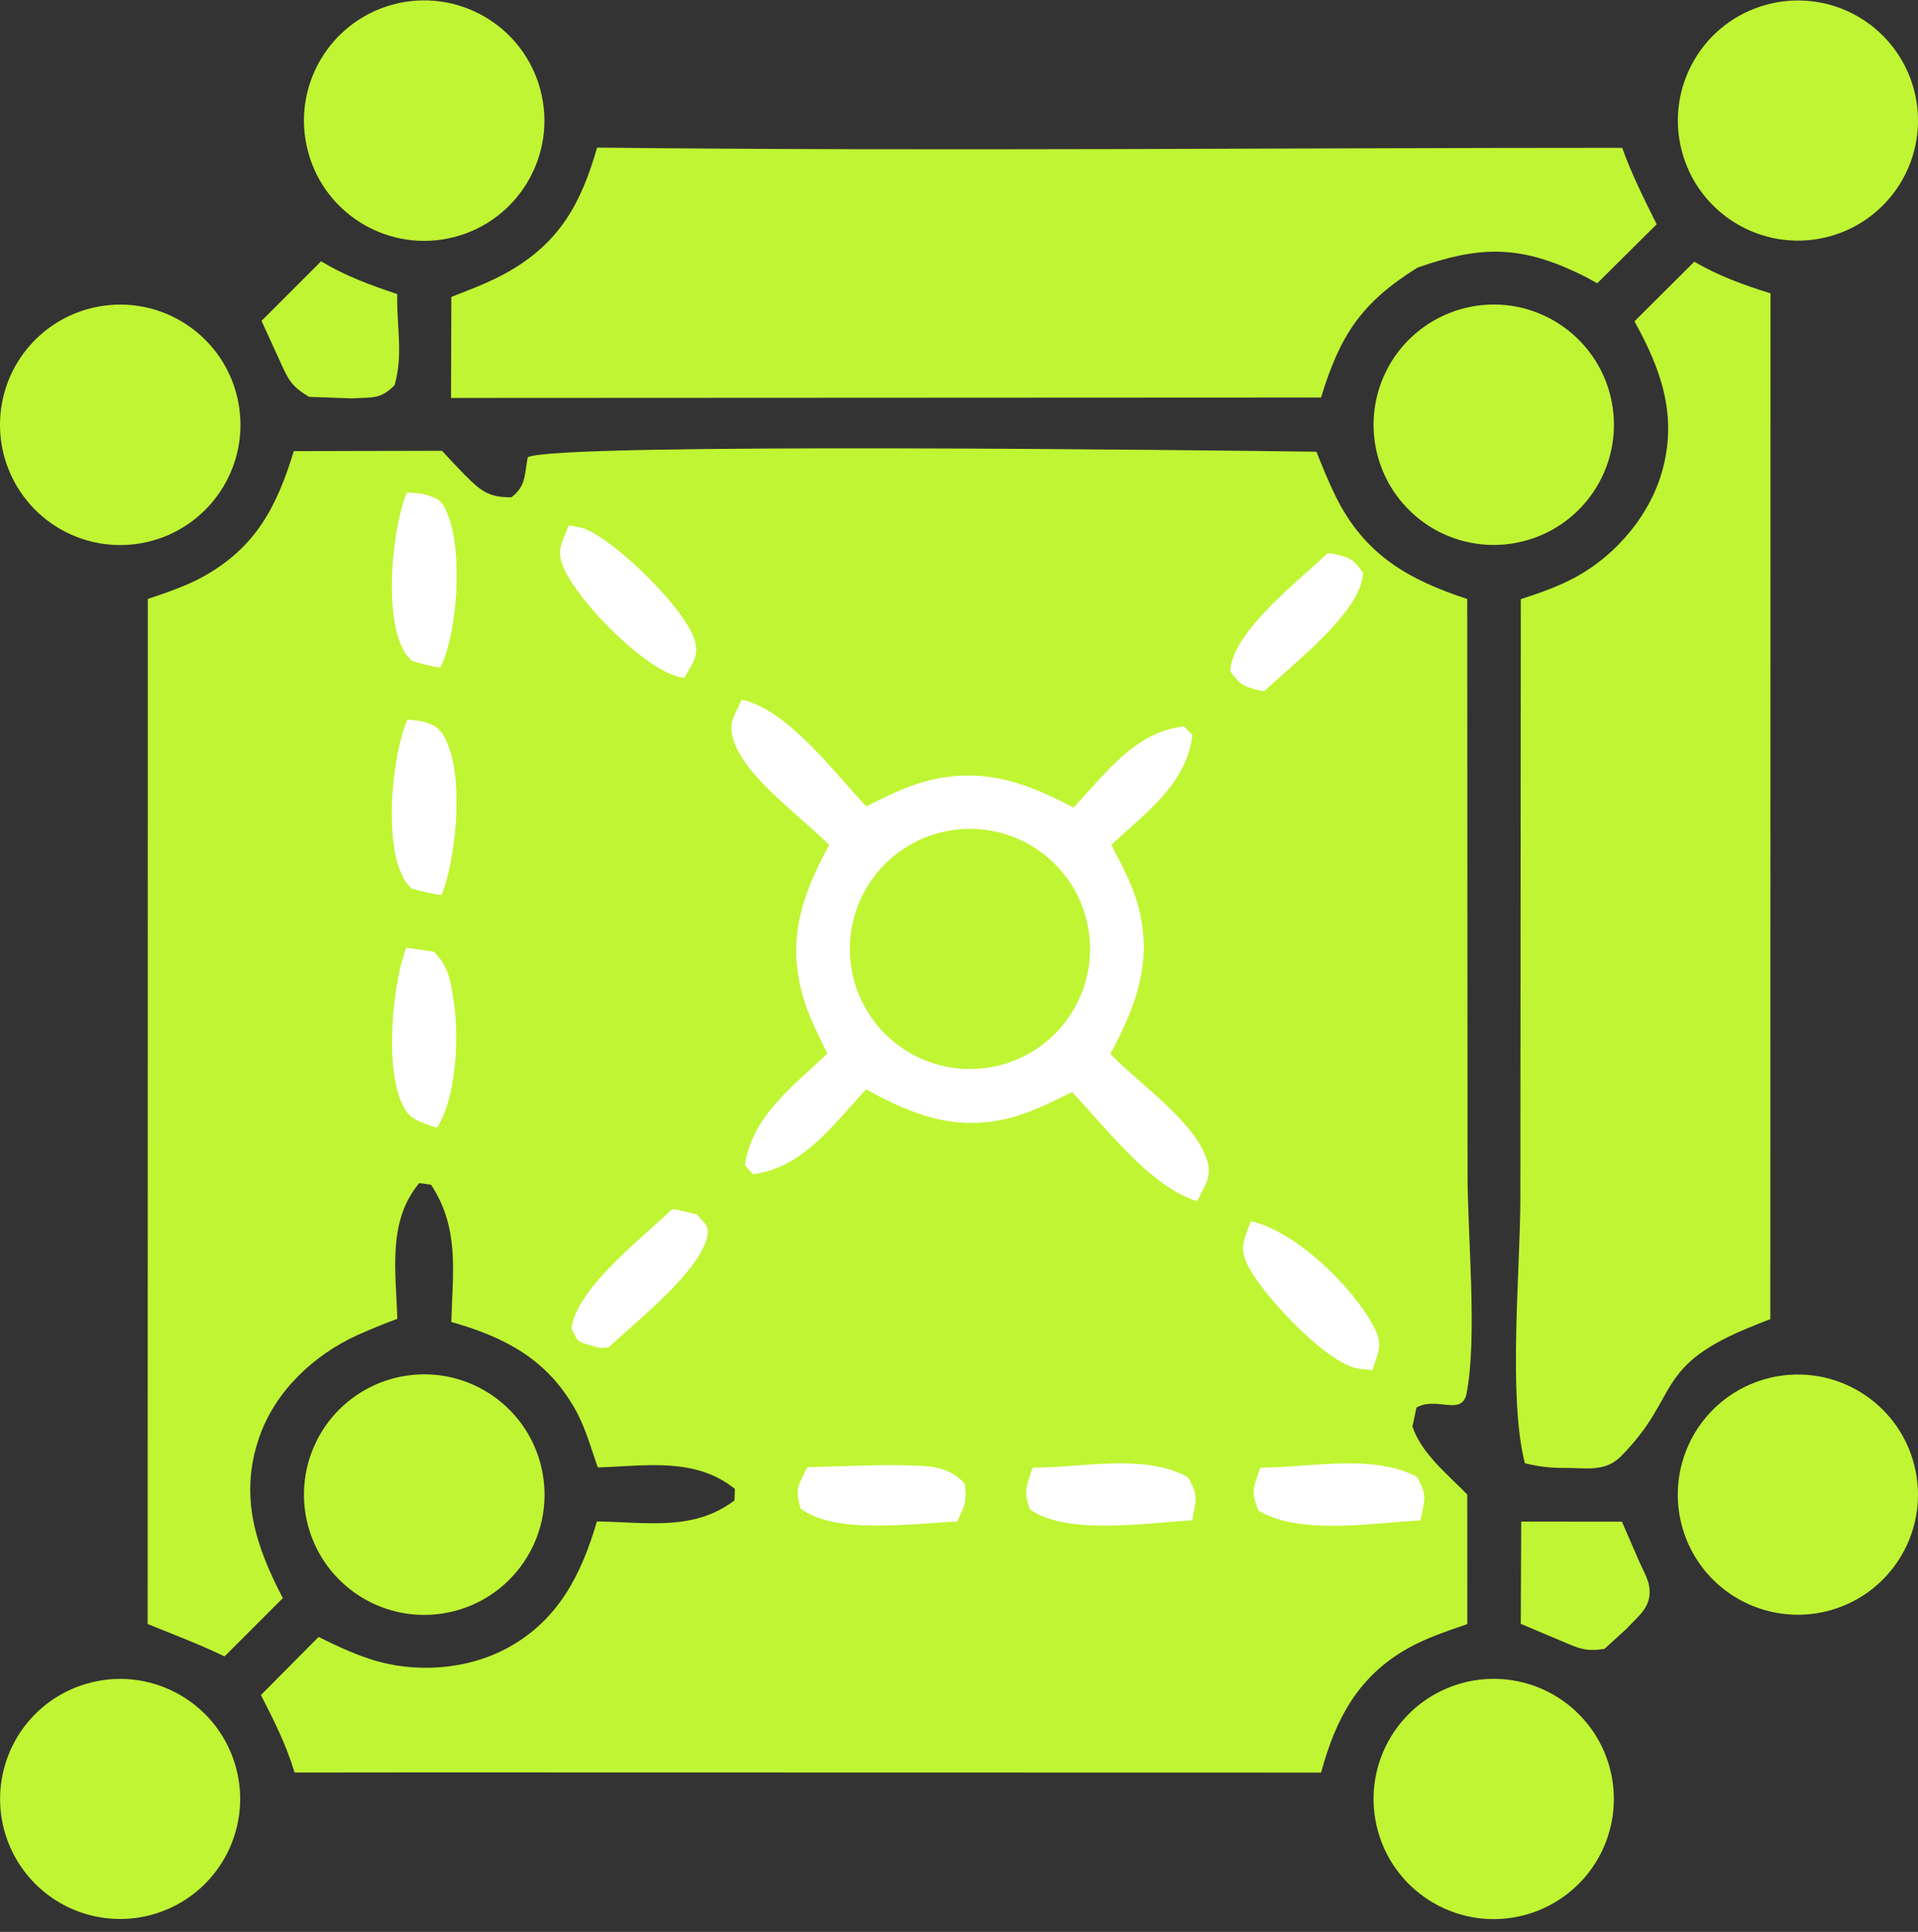
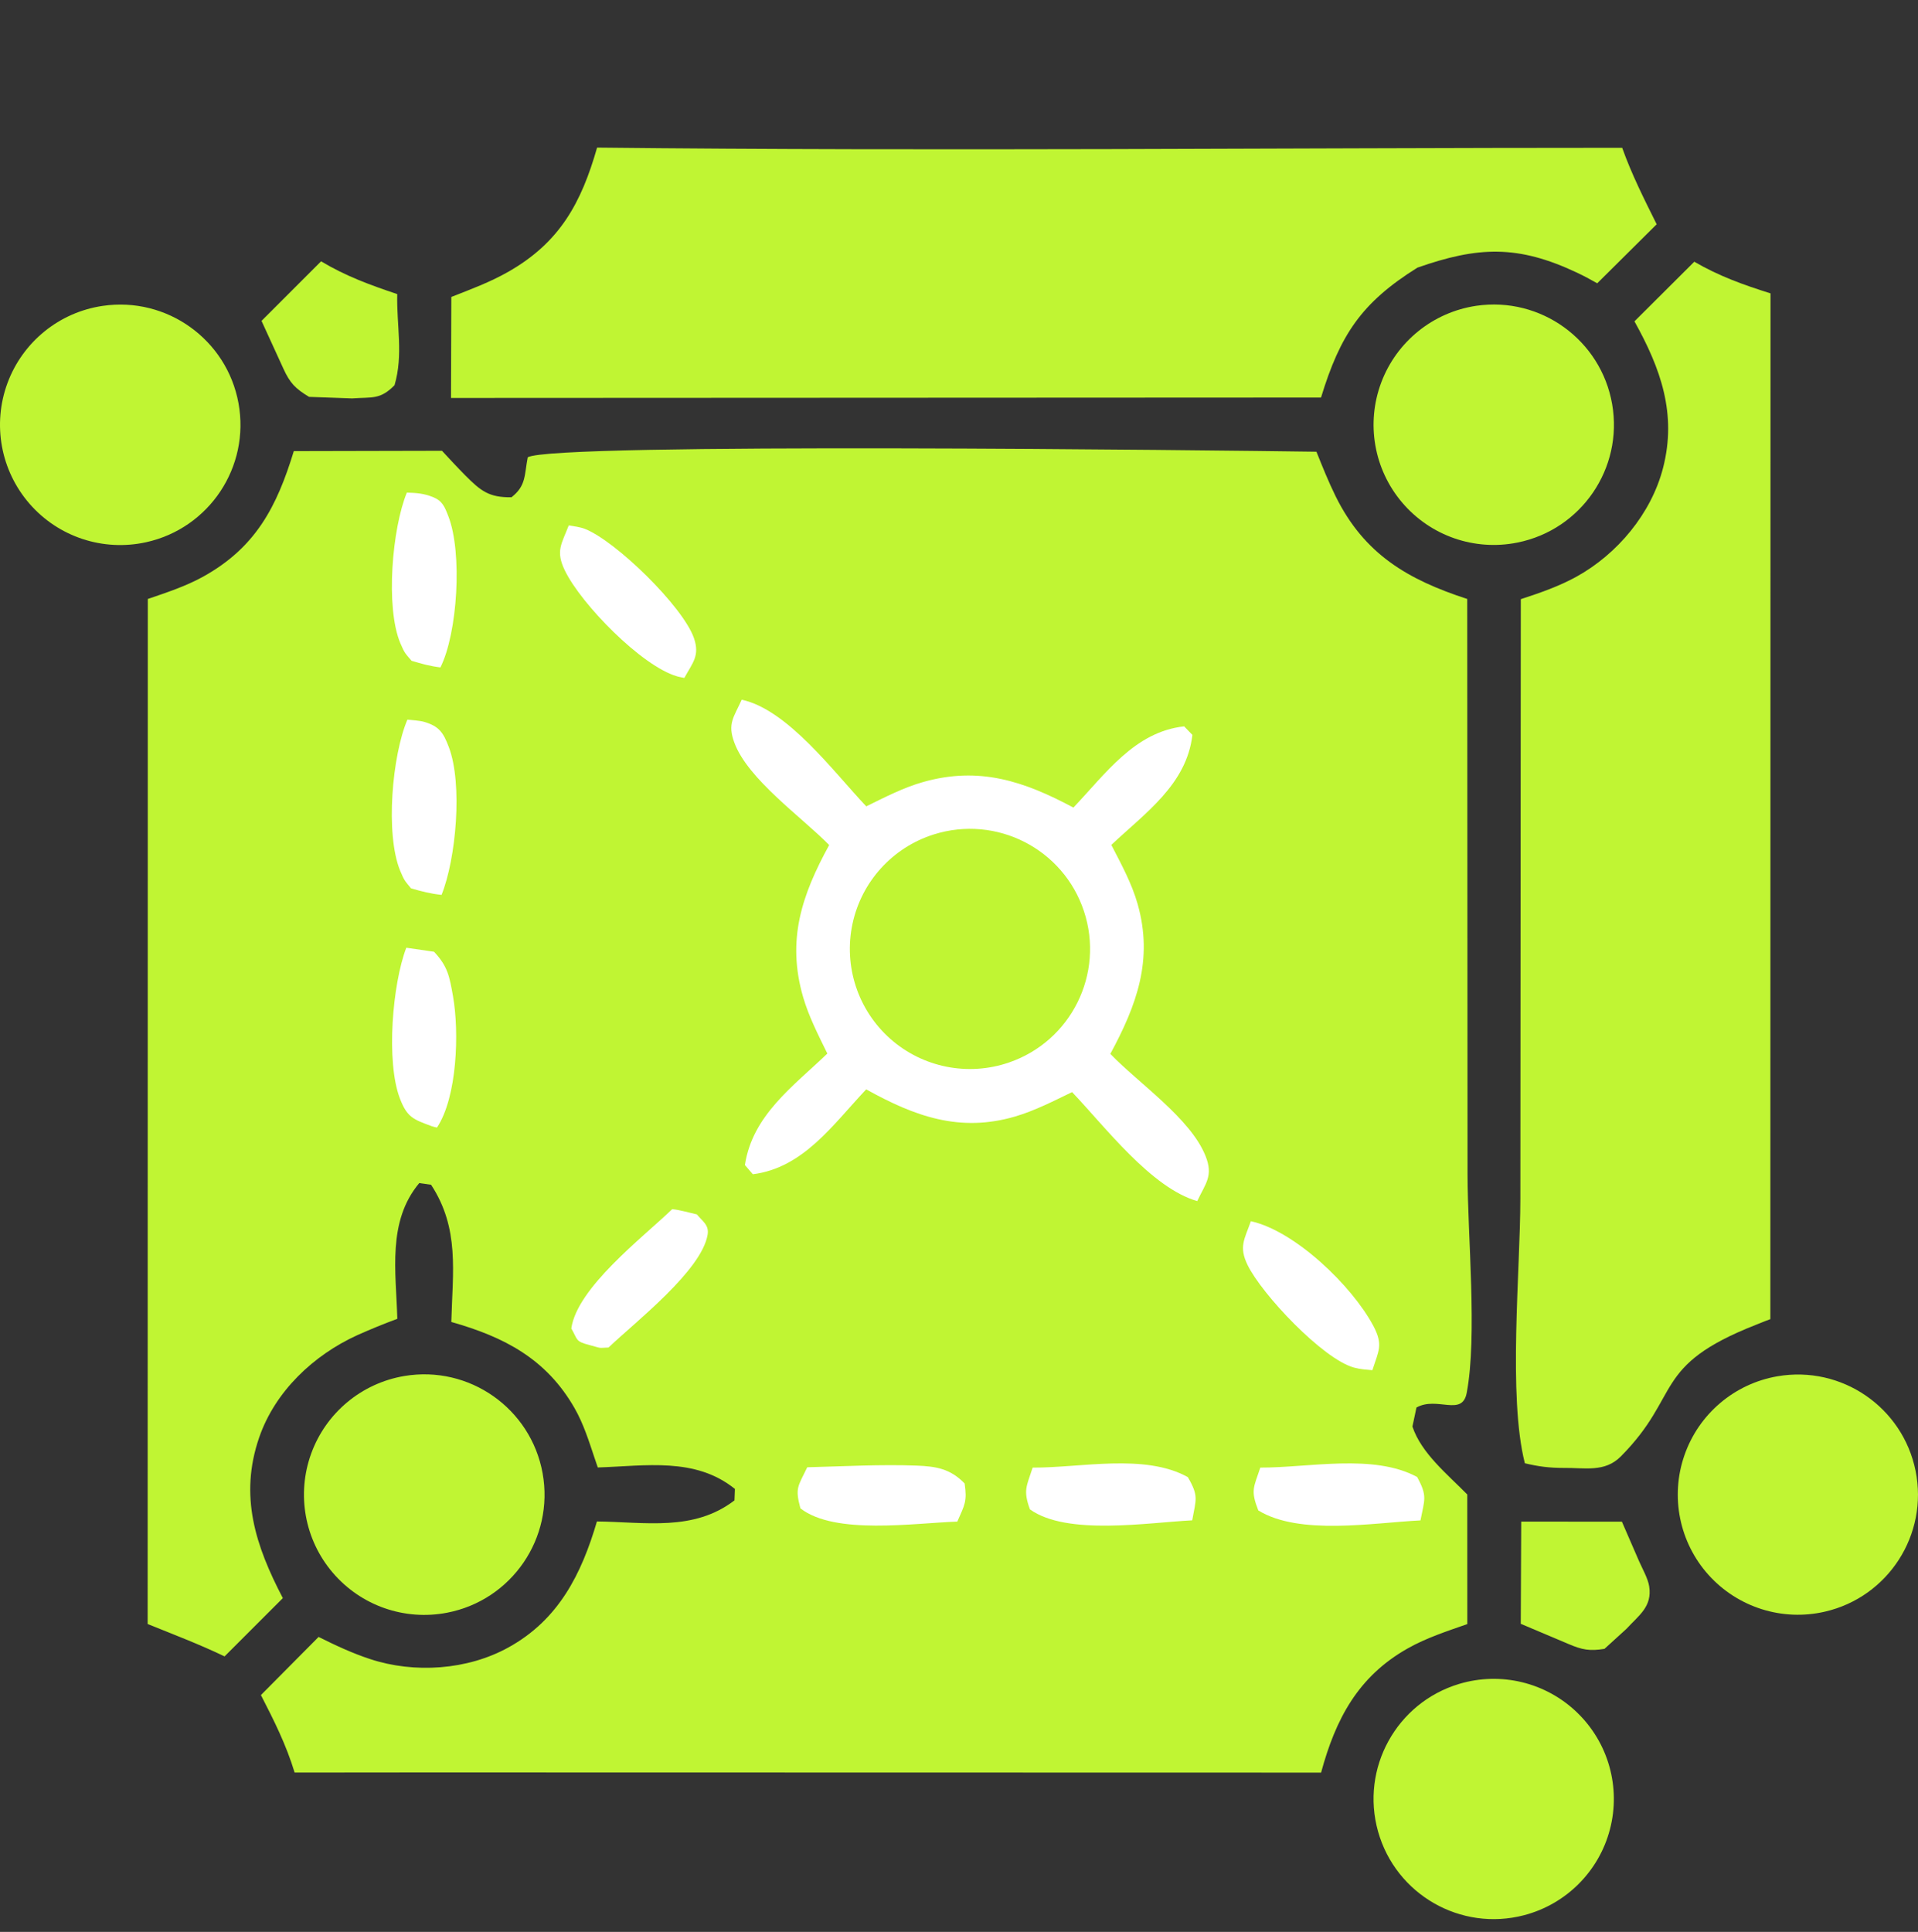
<svg xmlns="http://www.w3.org/2000/svg" width="140" height="141" viewBox="0 0 140 141" fill="none">
  <rect x="0" y="0" width="140" height="141" fill="#333333" stroke="none" />
  <path d="M21.446 32.925L32.262 32.901C32.822 33.507 33.382 34.112 33.962 34.698C35.104 35.845 35.702 36.314 37.333 36.294C38.416 35.45 38.268 34.673 38.522 33.375C40.418 32.276 89.052 32.872 96.09 32.969C96.53 34.063 96.969 35.162 97.491 36.221C99.583 40.459 102.766 42.305 107.097 43.716L107.12 85.679C107.121 90.161 107.843 97.549 107.058 101.665C106.724 103.422 104.895 101.884 103.391 102.729L103.097 104.116C103.741 106.069 105.681 107.626 107.1 109.077L107.103 118.534C105.641 119.047 104.103 119.545 102.75 120.312C99.118 122.363 97.486 125.473 96.43 129.374L31.175 129.36L21.505 129.369C20.894 127.353 20.003 125.575 19.045 123.715L23.256 119.472C24.475 120.082 25.718 120.663 27.016 121.088C30.246 122.153 34.122 121.894 37.112 120.239C40.773 118.222 42.44 114.897 43.571 111.044C47.098 111.083 50.63 111.791 53.611 109.506L53.644 108.671C50.749 106.337 47.131 106.992 43.635 107.104L43.405 106.43C42.986 105.18 42.595 103.92 41.936 102.768C39.871 99.17 36.815 97.583 32.942 96.484C33.04 92.827 33.559 89.663 31.465 86.47L30.604 86.347C28.254 89.15 28.907 92.832 29.002 96.254C28.013 96.621 27.036 97.021 26.073 97.451C22.884 98.906 20.078 101.547 18.917 104.917C17.445 109.194 18.656 112.831 20.645 116.64L16.392 120.893C14.565 120.014 12.657 119.291 10.779 118.53L10.79 43.716C12.149 43.252 13.545 42.794 14.807 42.1C18.664 39.966 20.201 36.998 21.446 32.925Z" fill="#C0F533" />
  <path d="M54.14 51.07C57.493 51.783 60.873 56.368 63.231 58.853C64.564 58.199 65.947 57.481 67.383 57.076C71.473 55.919 74.737 57.008 78.349 58.941C80.705 56.471 82.825 53.409 86.434 53.014L87.037 53.639C86.611 57.257 83.614 59.317 81.118 61.666C81.837 63.053 82.616 64.483 83.042 65.992C84.189 70.049 82.972 73.355 81.046 76.919C83.104 79.058 86.903 81.626 87.994 84.366C88.576 85.826 88.007 86.353 87.389 87.662C84.03 86.7 80.645 82.212 78.253 79.708C76.92 80.352 75.535 81.065 74.109 81.485C70.059 82.676 66.763 81.475 63.225 79.507C60.806 82.071 58.648 85.235 54.951 85.704L54.372 85.03C54.929 81.392 57.871 79.312 60.39 76.895C59.741 75.567 59.032 74.19 58.619 72.764C57.418 68.604 58.517 65.338 60.524 61.676C58.517 59.63 54.597 56.881 53.605 54.21C53.084 52.813 53.555 52.364 54.14 51.07Z" fill="white" />
  <path d="M68.152 60.904C72.729 59.454 77.621 61.954 79.124 66.514C80.628 71.075 78.183 75.996 73.641 77.549C70.655 78.575 67.35 77.911 64.987 75.821C62.625 73.726 61.569 70.528 62.224 67.437C62.879 64.351 65.143 61.856 68.152 60.904Z" fill="#C0F533" />
  <path d="M41.515 38.346C41.84 38.399 42.359 38.468 42.691 38.6C44.988 39.508 49.859 44.293 50.648 46.559C51.1 47.857 50.558 48.37 49.951 49.478C49.772 49.439 49.59 49.415 49.415 49.361C46.844 48.619 42.407 44.088 41.223 41.622C40.545 40.206 40.987 39.713 41.515 38.346Z" fill="white" />
  <path d="M91.993 107.114C95.558 107.124 100.238 106.074 103.439 107.798C104.211 109.204 103.977 109.443 103.683 110.967C100.229 111.138 94.851 112.085 91.847 110.239C91.266 108.76 91.513 108.574 91.993 107.114Z" fill="white" />
  <path d="M91.304 89.131C94.512 89.829 98.687 93.843 100.243 96.767C100.983 98.159 100.628 98.589 100.174 100.005C99.702 99.961 99.302 99.941 98.835 99.814C96.559 99.194 92.107 94.468 91.065 92.329C90.411 90.986 90.839 90.454 91.304 89.131Z" fill="white" />
  <path d="M75.376 107.115C78.886 107.134 83.55 106.06 86.702 107.808C87.516 109.209 87.296 109.419 87.023 110.962C83.787 111.123 77.876 112.1 75.177 110.161C74.669 108.76 74.932 108.491 75.376 107.115Z" fill="white" />
  <path d="M58.923 107.09C61.56 107.022 64.257 106.871 66.893 106.968C68.342 107.022 69.368 107.198 70.411 108.272C70.606 109.576 70.416 109.83 69.876 111.055C66.713 111.158 60.951 112.051 58.425 110.089C58.021 108.59 58.24 108.511 58.923 107.09Z" fill="white" />
  <path d="M29.656 69.171L31.681 69.464C32.681 70.528 32.81 71.261 33.066 72.711C33.527 75.308 33.381 80.069 31.895 82.296C31.769 82.266 31.64 82.242 31.519 82.198C30.171 81.7 29.716 81.558 29.185 80.162C28.165 77.476 28.648 71.803 29.656 69.171Z" fill="white" />
  <path d="M49.065 88.252C49.627 88.301 50.309 88.511 50.865 88.633C51.28 89.141 51.768 89.404 51.651 90.112C51.216 92.729 46.4 96.465 44.418 98.349C43.595 98.384 43.99 98.423 43.023 98.169C41.993 97.895 42.189 97.817 41.702 96.958C42.119 93.984 46.885 90.347 49.065 88.252Z" fill="white" />
  <path d="M29.698 35.953C30.402 35.977 30.911 36.007 31.577 36.27C32.291 36.549 32.454 36.974 32.733 37.696C33.759 40.357 33.404 46.202 32.147 48.712C31.39 48.619 30.77 48.448 30.043 48.228C29.594 47.696 29.541 47.701 29.224 46.949C28.116 44.327 28.634 38.521 29.698 35.953Z" fill="white" />
  <path d="M29.736 52.525C30.086 52.56 30.64 52.594 30.965 52.687C32.061 53.009 32.366 53.482 32.763 54.532C33.785 57.232 33.286 62.691 32.231 65.313C31.426 65.23 30.775 65.059 30.001 64.835C29.566 64.298 29.52 64.302 29.211 63.556C28.108 60.88 28.627 55.128 29.736 52.525Z" fill="white" />
-   <path d="M96.898 40.382C97.031 40.392 97.166 40.382 97.296 40.411C98.56 40.694 98.782 40.807 99.495 41.812C99.384 44.649 94.356 48.477 92.303 50.431C92.184 50.421 92.063 50.426 91.949 50.401C90.742 50.094 90.495 49.962 89.805 48.995C89.887 46.148 94.855 42.345 96.898 40.382Z" fill="white" />
  <path d="M43.583 10.773C68.514 11.042 93.475 10.788 118.408 10.788C119.102 12.731 120.009 14.528 120.925 16.369L116.586 20.676C116.096 20.397 115.616 20.139 115.107 19.899C110.794 17.863 107.894 17.98 103.463 19.533C99.386 22.082 97.825 24.426 96.425 29.015L32.921 29.045L32.944 21.672C34.341 21.125 35.787 20.588 37.094 19.841C40.855 17.702 42.425 14.826 43.583 10.773Z" fill="#C0F533" />
  <path d="M123.671 19.102C125.477 20.152 127.246 20.787 129.234 21.412L129.222 96.279L128.823 96.43L128.163 96.694C120.545 99.687 122.775 101.792 118.308 106.298C117.13 107.485 115.682 107.114 114.127 107.138C113.113 107.138 112.29 107.036 111.304 106.797C110.063 101.924 110.972 92.734 110.975 87.461L111.008 43.731C112.396 43.277 113.77 42.803 115.053 42.1C118.053 40.445 120.531 37.486 121.391 34.151C122.411 30.196 121.211 26.881 119.303 23.453L123.671 19.102Z" fill="#C0F533" />
  <path d="M29.506 100.43C34.247 99.629 38.75 102.793 39.606 107.524C40.463 112.256 37.354 116.796 32.633 117.705C29.529 118.305 26.342 117.192 24.29 114.785C22.237 112.383 21.636 109.062 22.715 106.089C23.795 103.115 26.389 100.957 29.506 100.43Z" fill="#C0F533" />
  <path d="M7.498 22.325C12.175 21.637 16.557 24.776 17.408 29.425C18.26 34.073 15.275 38.565 10.658 39.576C7.523 40.264 4.264 39.19 2.157 36.768C0.05 34.346 -0.568 30.972 0.545 27.96C1.658 24.952 4.324 22.789 7.498 22.325Z" fill="#C0F533" />
-   <path d="M28.646 0.339C33.348 -0.945 38.197 1.847 39.444 6.559C40.692 11.271 37.861 16.095 33.139 17.306C28.471 18.498 23.713 15.71 22.48 11.051C21.247 6.393 23.999 1.613 28.646 0.339Z" fill="#C0F533" />
  <path d="M107.754 22.32C112.459 21.627 116.86 24.811 117.675 29.498C118.49 34.185 115.421 38.668 110.758 39.6C107.632 40.23 104.412 39.112 102.348 36.681C100.284 34.254 99.7 30.894 100.823 27.911C101.946 24.928 104.6 22.789 107.754 22.32Z" fill="#C0F533" />
  <path d="M106.513 122.9C109.549 121.992 112.838 122.788 115.118 124.99C117.399 127.187 118.315 130.449 117.514 133.515C116.714 136.582 114.322 138.974 111.257 139.78C106.63 140.996 101.882 138.276 100.588 133.671C99.293 129.067 101.93 124.272 106.513 122.9Z" fill="#C0F533" />
  <path d="M129.742 100.449C134.416 99.643 138.885 102.7 139.824 107.353C140.764 112.002 137.833 116.557 133.212 117.626C130.103 118.349 126.848 117.319 124.714 114.951C122.58 112.578 121.904 109.228 122.95 106.216C123.995 103.198 126.597 100.991 129.742 100.449Z" fill="#C0F533" />
-   <path d="M128.938 0.343C131.994 -0.491 135.261 0.392 137.483 2.653C139.705 4.909 140.535 8.19 139.655 11.232C138.775 14.274 136.321 16.608 133.237 17.331C128.584 18.419 123.914 15.582 122.741 10.949C121.569 6.315 124.325 1.593 128.938 0.343Z" fill="#C0F533" />
-   <path d="M6.239 122.91C10.806 121.533 15.635 124.063 17.104 128.599C18.573 133.135 16.141 138.018 11.633 139.575C8.636 140.615 5.311 139.951 2.942 137.842C0.573 135.732 -0.471 132.505 0.213 129.409C0.897 126.309 3.202 123.823 6.239 122.91Z" fill="#C0F533" />
  <path d="M23.436 19.073C25.244 20.157 27.01 20.797 28.996 21.466C28.939 23.736 29.455 25.894 28.797 28.116C27.742 29.19 27.167 28.971 25.7 29.078L22.561 28.966C21.574 28.37 21.169 27.97 20.687 26.91L19.089 23.419L23.436 19.073Z" fill="#C0F533" />
  <path d="M111.038 111.055L118.387 111.06L119.642 113.95C119.881 114.492 120.288 115.205 120.378 115.776C120.612 117.266 119.617 117.9 118.724 118.877L117.115 120.342C116.036 120.517 115.485 120.415 114.481 119.985L111.005 118.516L111.038 111.055Z" fill="#C0F533" />
</svg>